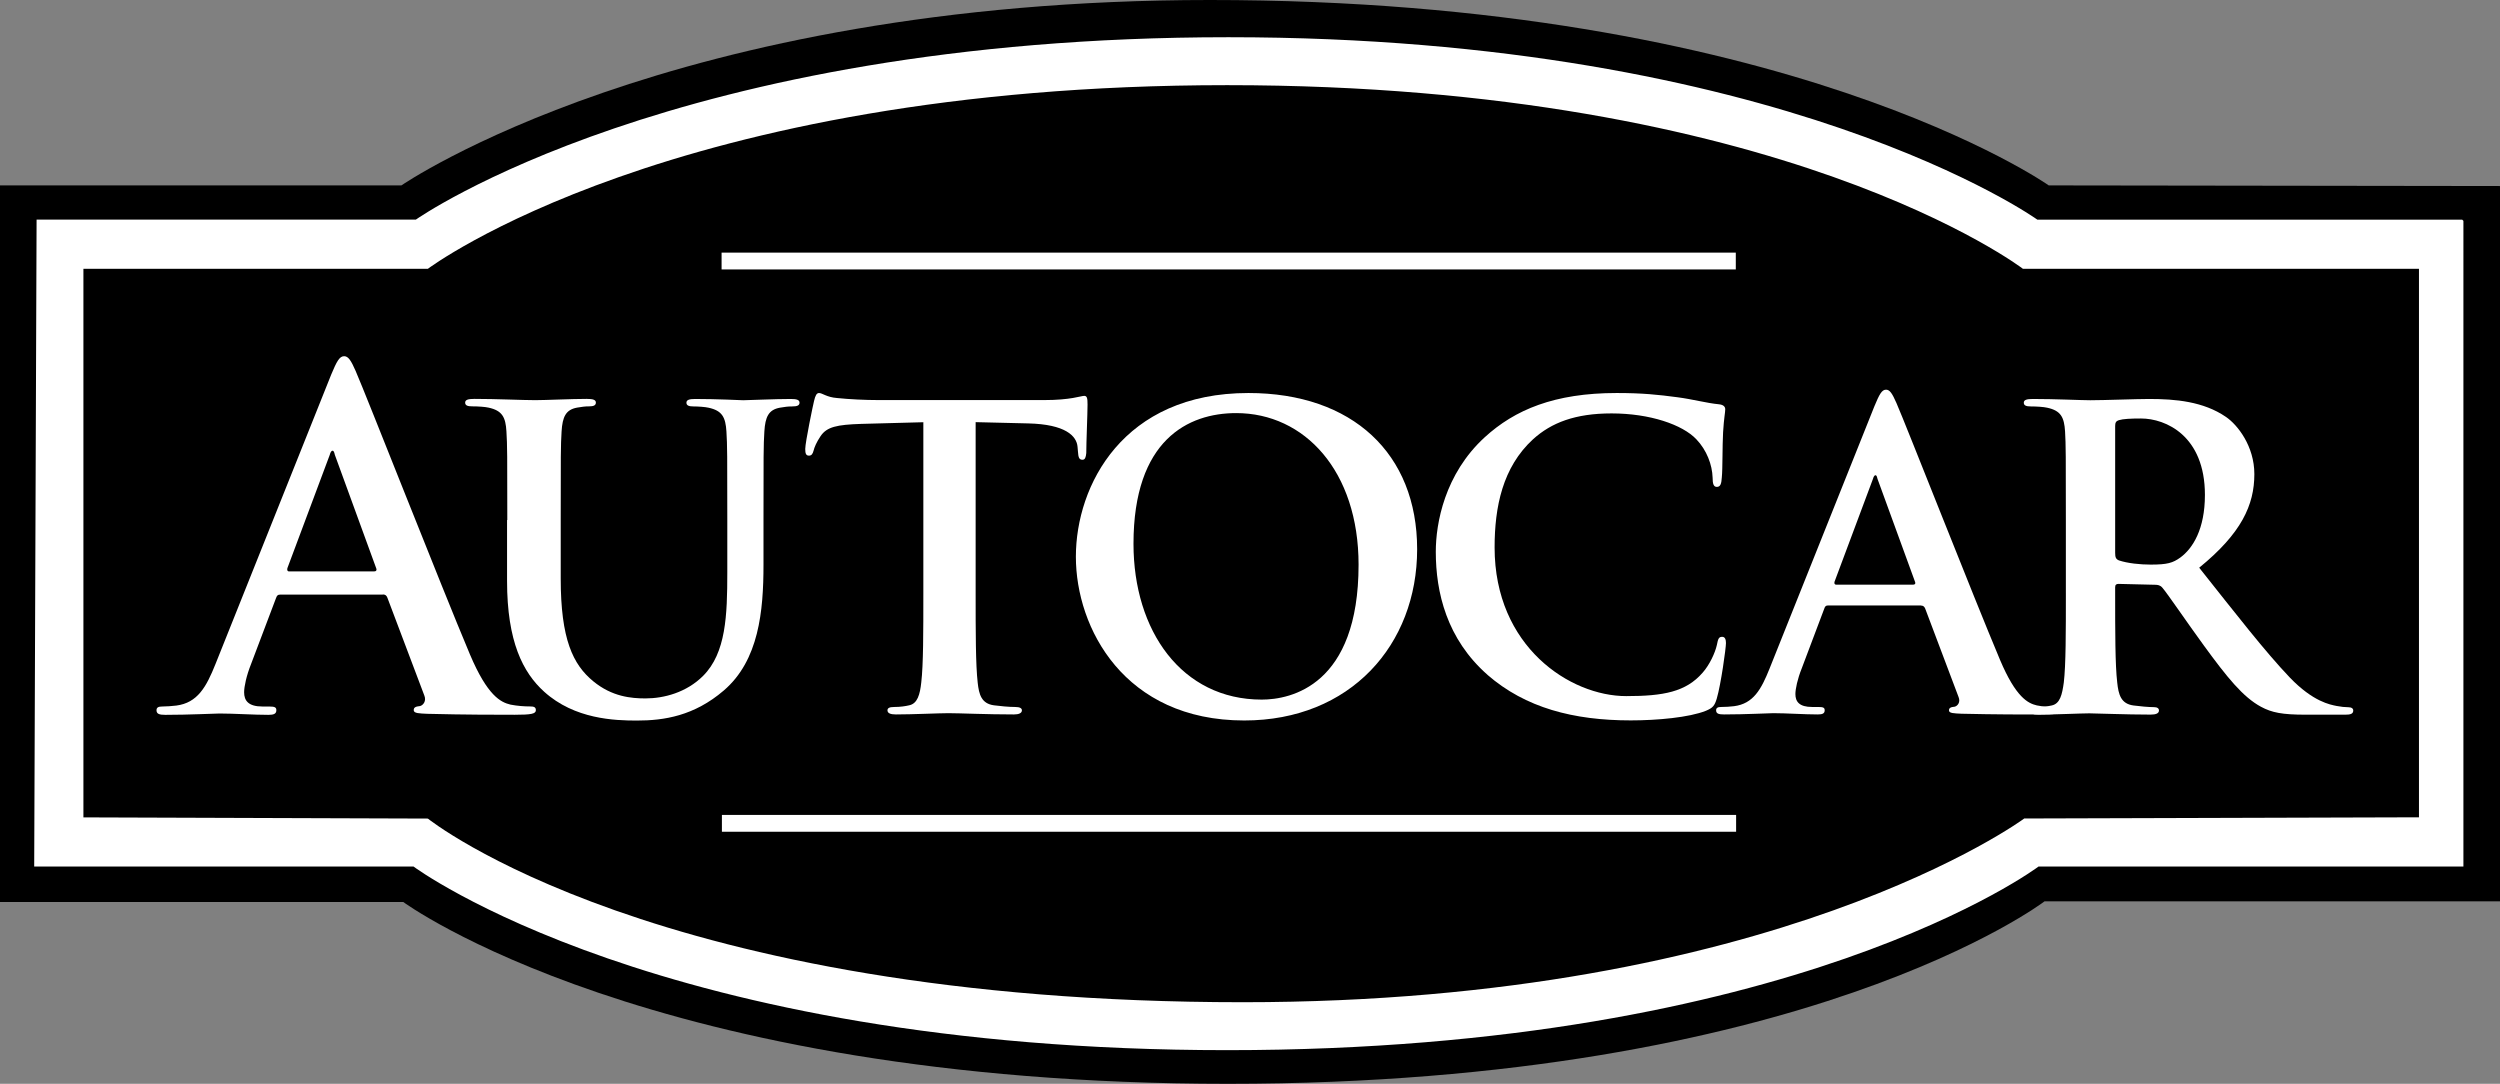
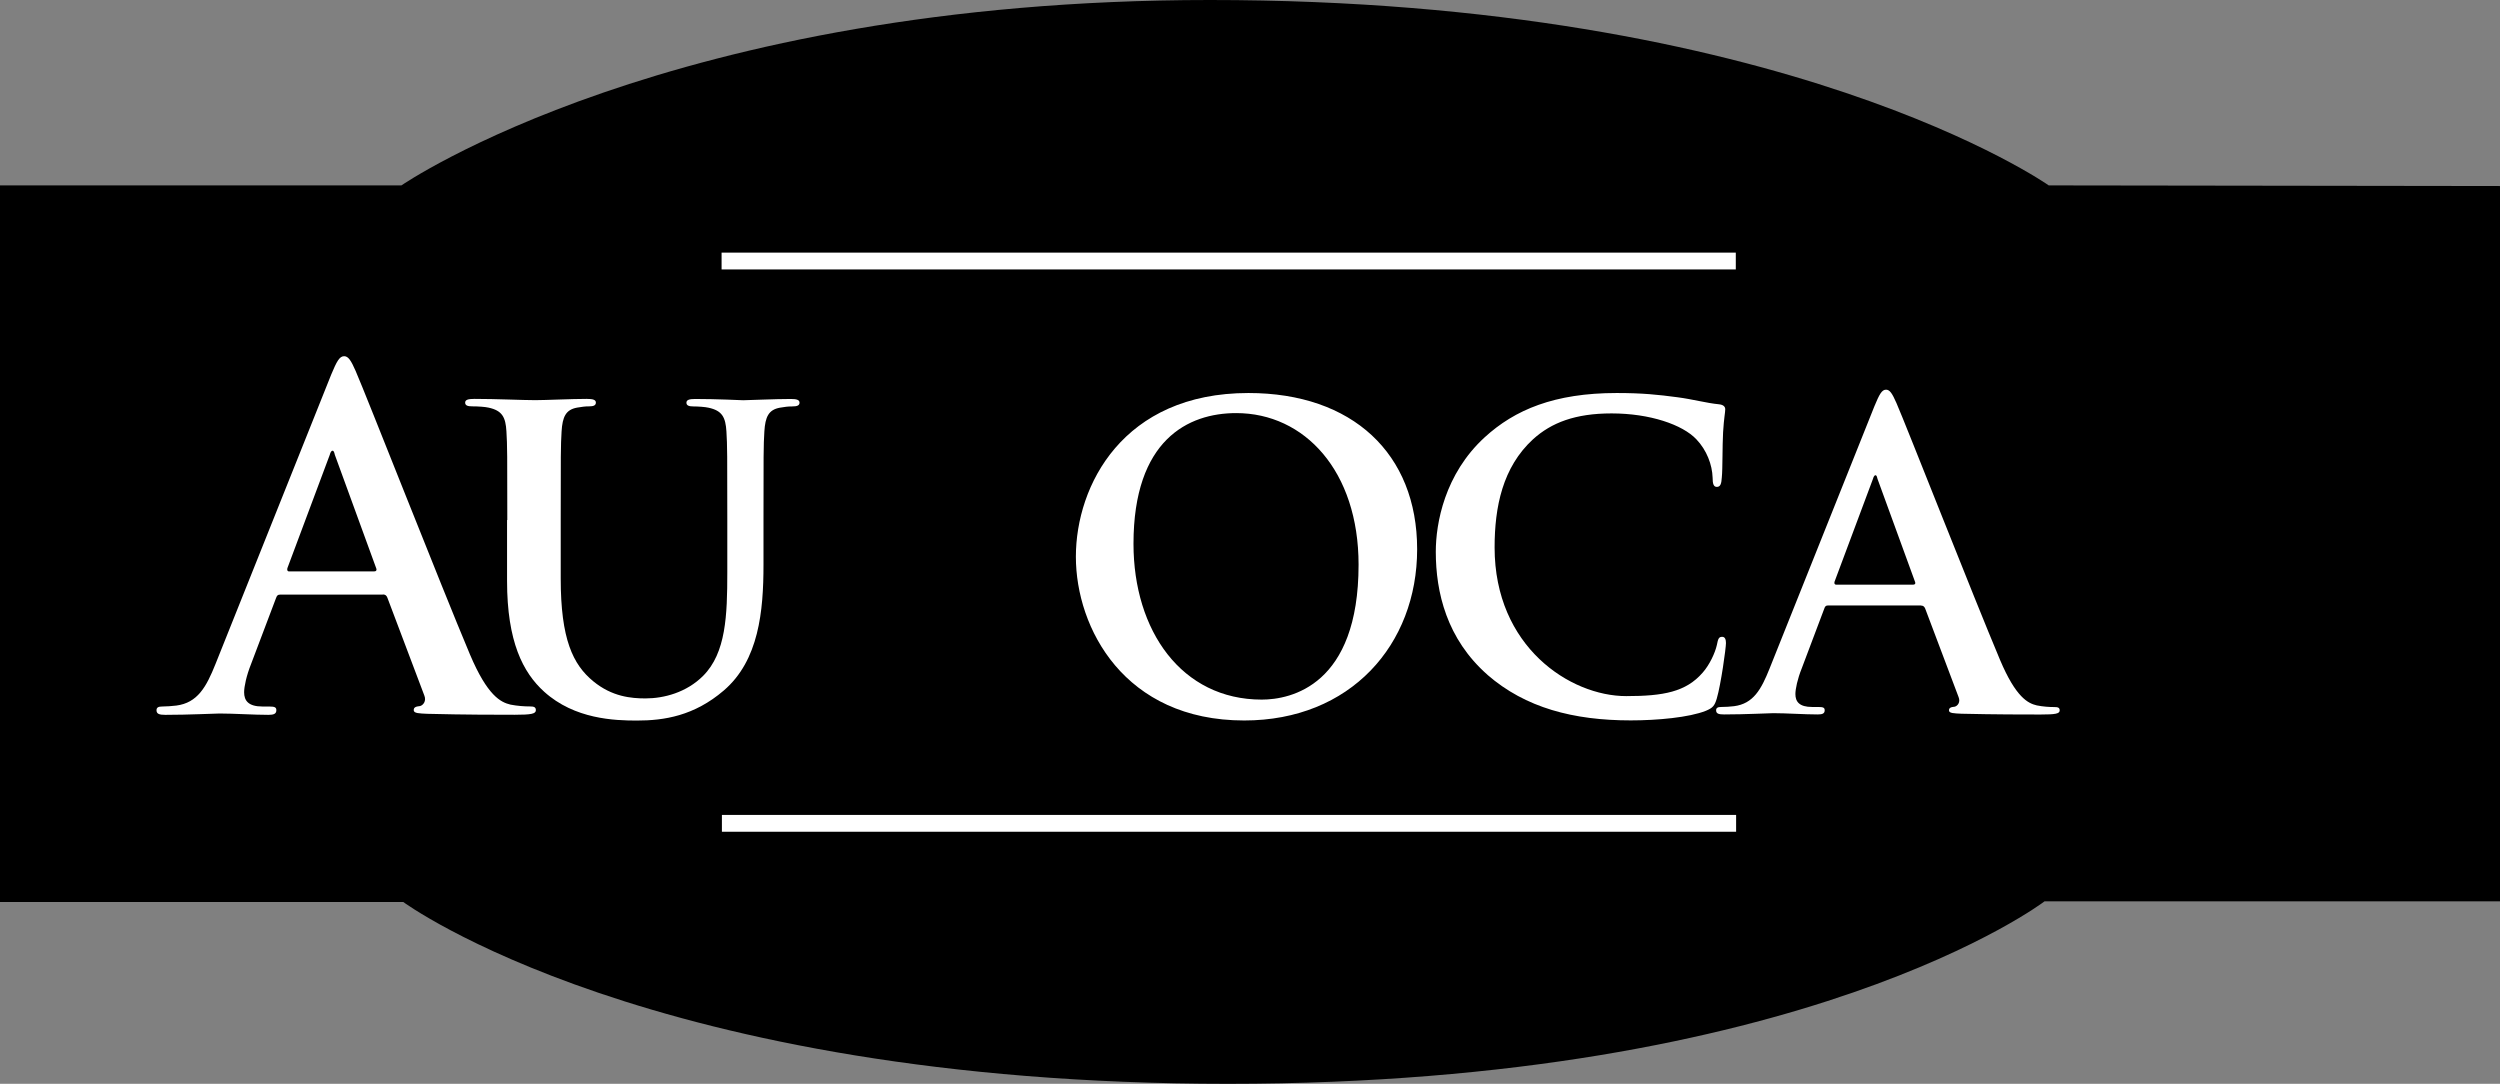
<svg xmlns="http://www.w3.org/2000/svg" id="a" width="315" height="136.56" viewBox="0 0 315 136.56">
  <rect x="0" y="0" width="315" height="136.56" fill="#808080" stroke="none" />
  <g id="b">
    <g id="c">
      <path id="d" d="M258.14,23.36l56.86,.08V113.57h-57.39s-30.09,22.99-102.91,22.99-103.89-22.91-103.89-22.91H0V23.36H50.58S84.38,0,152.44,0c72.59,0,105.7,23.36,105.7,23.36" />
-       <path id="e" d="M255.04,103.14s-31.3,23.14-98.45,23.14c-73.95,0-102.68-23.14-102.68-23.14l-43.4-.15V33.87H53.91s30.7-23.14,100.72-23.14,100.26,23.14,100.26,23.14h49.9V102.98l-49.75,.15Zm55.35-75.31l-.15-.15h-53.53S224.65,4.69,154.78,4.69,52.4,27.67,52.4,27.67H4.61l-.3,81.51H52.1s31,23.14,102.53,23.14,102.23-23.14,102.23-23.14h53.53V27.83" fill="#fff" />
      <path id="f" d="M218.75,104.8H90.96v-2.12h127.79v2.12" fill="#fff" />
      <path id="g" d="M218.71,33.95H90.92v-2.12h127.79v2.12" fill="#fff" />
      <path id="h" d="M48.23,74.9c.29,0,.47,.11,.58,.41l4.65,12.31c.29,.7-.12,1.22-.52,1.34-.58,.06-.81,.17-.81,.52,0,.41,.7,.41,1.74,.46,4.65,.12,8.88,.12,10.98,.12s2.67-.12,2.67-.58c0-.41-.29-.47-.76-.47-.7,0-1.57-.06-2.44-.23-1.22-.29-2.9-1.1-5.11-6.33-3.72-8.83-13.01-32.52-14.4-35.71-.58-1.33-.93-1.86-1.45-1.86-.58,0-.93,.64-1.63,2.32l-14.58,36.47c-1.16,2.9-2.26,4.88-4.93,5.23-.47,.06-1.28,.12-1.8,.12-.46,0-.7,.12-.7,.47,0,.46,.35,.58,1.1,.58,3.02,0,6.21-.17,6.85-.17,1.8,0,4.3,.17,6.16,.17,.64,0,.99-.12,.99-.58,0-.35-.17-.47-.87-.47h-.87c-1.8,0-2.32-.75-2.32-1.8,0-.7,.29-2.09,.87-3.54l3.14-8.3c.12-.35,.23-.46,.52-.46h12.95Zm-11.79-2.9c-.23,0-.29-.18-.23-.41l5.34-14.28c.06-.23,.17-.52,.35-.52s.23,.29,.29,.52l5.23,14.34c.06,.17,0,.35-.29,.35h-10.68" fill="#fff" />
      <path id="i" d="M63.92,65.52c0-8,0-9.47-.11-11.16-.1-1.79-.53-2.63-2.26-3-.42-.1-1.32-.16-2.05-.16-.58,0-.89-.11-.89-.47s.37-.47,1.16-.47c2.79,0,6.1,.16,7.68,.16,1.26,0,4.58-.16,6.47-.16,.79,0,1.16,.11,1.16,.47s-.32,.47-.84,.47c-.58,0-.89,.06-1.53,.16-1.42,.26-1.84,1.16-1.95,3-.11,1.68-.11,3.16-.11,11.16v7.37c0,7.63,1.53,10.84,4.1,12.95,2.37,1.95,4.79,2.16,6.58,2.16,2.32,0,5.16-.74,7.26-2.84,2.89-2.89,3.05-7.63,3.05-13.05v-6.58c0-8,0-9.47-.11-11.16-.11-1.79-.53-2.63-2.26-3-.42-.1-1.32-.16-1.89-.16s-.89-.11-.89-.47,.37-.47,1.1-.47c2.68,0,6,.16,6.05,.16,.63,0,3.95-.16,6-.16,.74,0,1.1,.11,1.1,.47s-.32,.47-.95,.47c-.58,0-.89,.06-1.53,.16-1.42,.26-1.84,1.16-1.95,3-.11,1.68-.11,3.16-.11,11.16v5.63c0,5.84-.58,12.05-5,15.84-3.74,3.21-7.53,3.79-10.95,3.79-2.79,0-7.84-.16-11.68-3.63-2.68-2.42-4.68-6.32-4.68-13.95v-7.68" fill="#fff" />
-       <path id="j" d="M116.35,53.2l-7.84,.21c-3.05,.1-4.32,.37-5.11,1.53-.53,.79-.79,1.42-.89,1.84-.11,.42-.26,.63-.58,.63-.37,0-.47-.26-.47-.84,0-.84,1-5.63,1.11-6.05,.16-.68,.32-1,.63-1,.42,0,.95,.53,2.26,.63,1.53,.16,3.53,.26,5.26,.26h20.84c3.37,0,4.63-.53,5.05-.53,.37,0,.42,.32,.42,1.11,0,1.11-.16,4.74-.16,6.1-.05,.53-.16,.84-.47,.84-.42,0-.53-.26-.58-1.05l-.05-.58c-.11-1.37-1.53-2.84-6.21-2.95l-6.63-.16v21.58c0,4.84,0,9,.26,11.26,.16,1.47,.47,2.63,2.05,2.84,.74,.1,1.89,.21,2.68,.21,.58,0,.84,.16,.84,.42,0,.37-.42,.52-1,.52-3.47,0-6.79-.16-8.26-.16-1.21,0-4.53,.16-6.63,.16-.68,0-1.05-.16-1.05-.52,0-.26,.21-.42,.84-.42,.79,0,1.42-.1,1.89-.21,1.05-.21,1.37-1.37,1.53-2.9,.26-2.21,.26-6.37,.26-11.21v-21.58" fill="#fff" />
      <path id="k" d="M156.77,90.78c13.37,0,21.79-9.53,21.79-21.58s-8.16-19.68-21.26-19.68c-15.79,0-21.74,11.63-21.74,20.63s6.11,20.63,21.21,20.63h0Zm2.21-2.63c-10.1,0-16.16-8.68-16.16-19.63,0-13.1,6.89-16.47,12.94-16.47,8.63,0,15.42,7.32,15.42,19.1,0,15.21-8.52,17-12.21,17" fill="#fff" />
      <path id="l" d="M187.44,85.04c-5.16-4.53-6.53-10.42-6.53-15.52,0-3.58,1.11-9.79,6.16-14.42,3.79-3.47,8.79-5.58,16.63-5.58,3.26,0,5.21,.21,7.63,.53,2,.26,3.68,.74,5.26,.89,.58,.06,.79,.32,.79,.63,0,.42-.16,1.05-.27,2.89-.1,1.74-.05,4.63-.16,5.68-.05,.79-.16,1.21-.63,1.21-.42,0-.53-.42-.53-1.16-.05-1.63-.74-3.47-2.05-4.84-1.74-1.84-5.84-3.26-10.68-3.26-4.58,0-7.58,1.16-9.9,3.26-3.84,3.53-4.84,8.53-4.84,13.63,0,12.52,9.53,18.73,16.58,18.73,4.69,0,7.53-.53,9.63-2.95,.89-1,1.58-2.53,1.79-3.47,.16-.84,.26-1.05,.68-1.05,.37,0,.47,.37,.47,.79,0,.63-.63,5.21-1.16,7-.27,.89-.48,1.16-1.37,1.53-2.1,.84-6.11,1.21-9.47,1.21-7.21,0-13.26-1.58-18.05-5.74" fill="#fff" />
      <path id="m" d="M242.04,76.3c.26,0,.42,.11,.53,.37l4.21,11.16c.26,.63-.1,1.1-.47,1.21-.53,.05-.74,.16-.74,.47,0,.37,.63,.37,1.58,.42,4.21,.1,8.05,.1,9.95,.1s2.42-.1,2.42-.52c0-.37-.26-.42-.68-.42-.63,0-1.42-.05-2.21-.21-1.1-.26-2.63-1-4.63-5.74-3.37-8-11.79-29.47-13.05-32.36-.53-1.21-.84-1.68-1.31-1.68-.53,0-.84,.58-1.47,2.1l-13.21,33.05c-1.05,2.63-2.05,4.42-4.47,4.73-.42,.06-1.16,.1-1.63,.1-.42,0-.63,.11-.63,.42,0,.42,.32,.52,1,.52,2.74,0,5.63-.16,6.21-.16,1.63,0,3.9,.16,5.58,.16,.58,0,.89-.1,.89-.52,0-.32-.16-.42-.79-.42h-.79c-1.63,0-2.11-.68-2.11-1.63,0-.63,.26-1.89,.79-3.21l2.84-7.53c.1-.31,.21-.42,.47-.42h11.73Zm-10.68-2.63c-.21,0-.26-.16-.21-.37l4.84-12.95c.06-.21,.16-.47,.32-.47s.21,.26,.26,.47l4.74,13c.06,.16,0,.32-.26,.32h-9.68" fill="#fff" />
-       <path id="n" d="M260.3,74.78c0,4.84,0,9-.26,11.21-.21,1.53-.47,2.68-1.53,2.9-.47,.1-1.1,.21-1.89,.21-.63,0-.84,.16-.84,.42,0,.37,.37,.52,1.05,.52,2.1,0,5.42-.16,6.42-.16,.79,0,4.68,.16,7.73,.16,.68,0,1.05-.16,1.05-.52,0-.26-.21-.42-.63-.42-.63,0-1.79-.1-2.58-.21-1.58-.21-1.89-1.37-2.05-2.9-.26-2.21-.26-6.37-.26-11.26v-.74c0-.32,.16-.42,.42-.42l4.58,.11c.37,0,.68,.05,.95,.37,.68,.79,3.1,4.37,5.21,7.26,2.95,4.05,4.95,6.52,7.21,7.74,1.37,.74,2.68,1,5.63,1h5c.63,0,1-.1,1-.52,0-.26-.21-.42-.63-.42s-.89-.05-1.47-.16c-.79-.16-2.95-.52-5.89-3.58-3.11-3.26-6.74-7.95-11.42-13.84,5.31-4.32,6.95-7.89,6.95-11.79,0-3.53-2.11-6.21-3.58-7.21-2.84-1.95-6.37-2.26-9.68-2.26-1.63,0-5.63,.16-7.42,.16-1.1,0-4.42-.16-7.21-.16-.79,0-1.16,.11-1.16,.47s.31,.47,.89,.47c.73,0,1.63,.06,2.05,.16,1.74,.37,2.15,1.21,2.26,3,.1,1.68,.1,3.16,.1,11.16v9.26Zm6.21-21.1c0-.42,.11-.63,.47-.74,.53-.16,1.47-.21,2.79-.21,3.1,0,8.05,2.16,8.05,9.63,0,4.32-1.53,6.74-3.1,7.89-.95,.68-1.63,.89-3.74,.89-1.31,0-2.89-.16-4-.53-.37-.16-.47-.37-.47-.95v-16" fill="#fff" />
    </g>
  </g>
</svg>